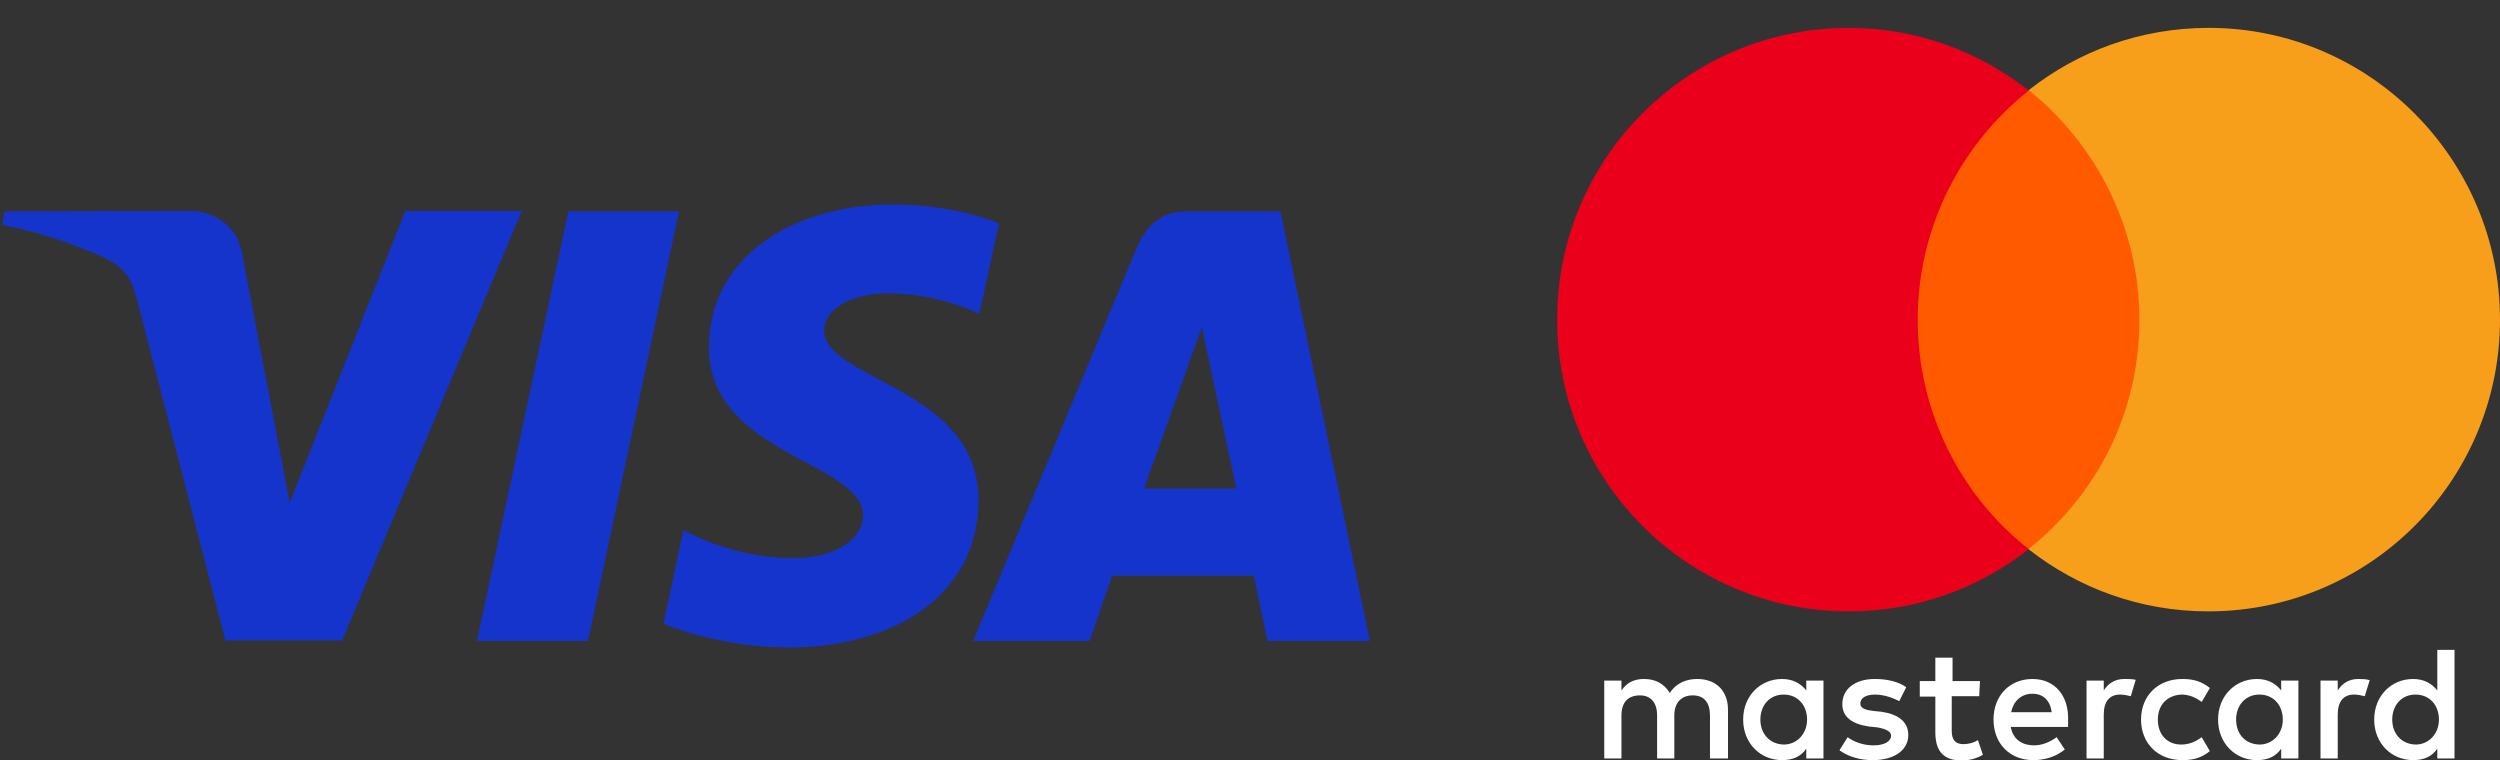
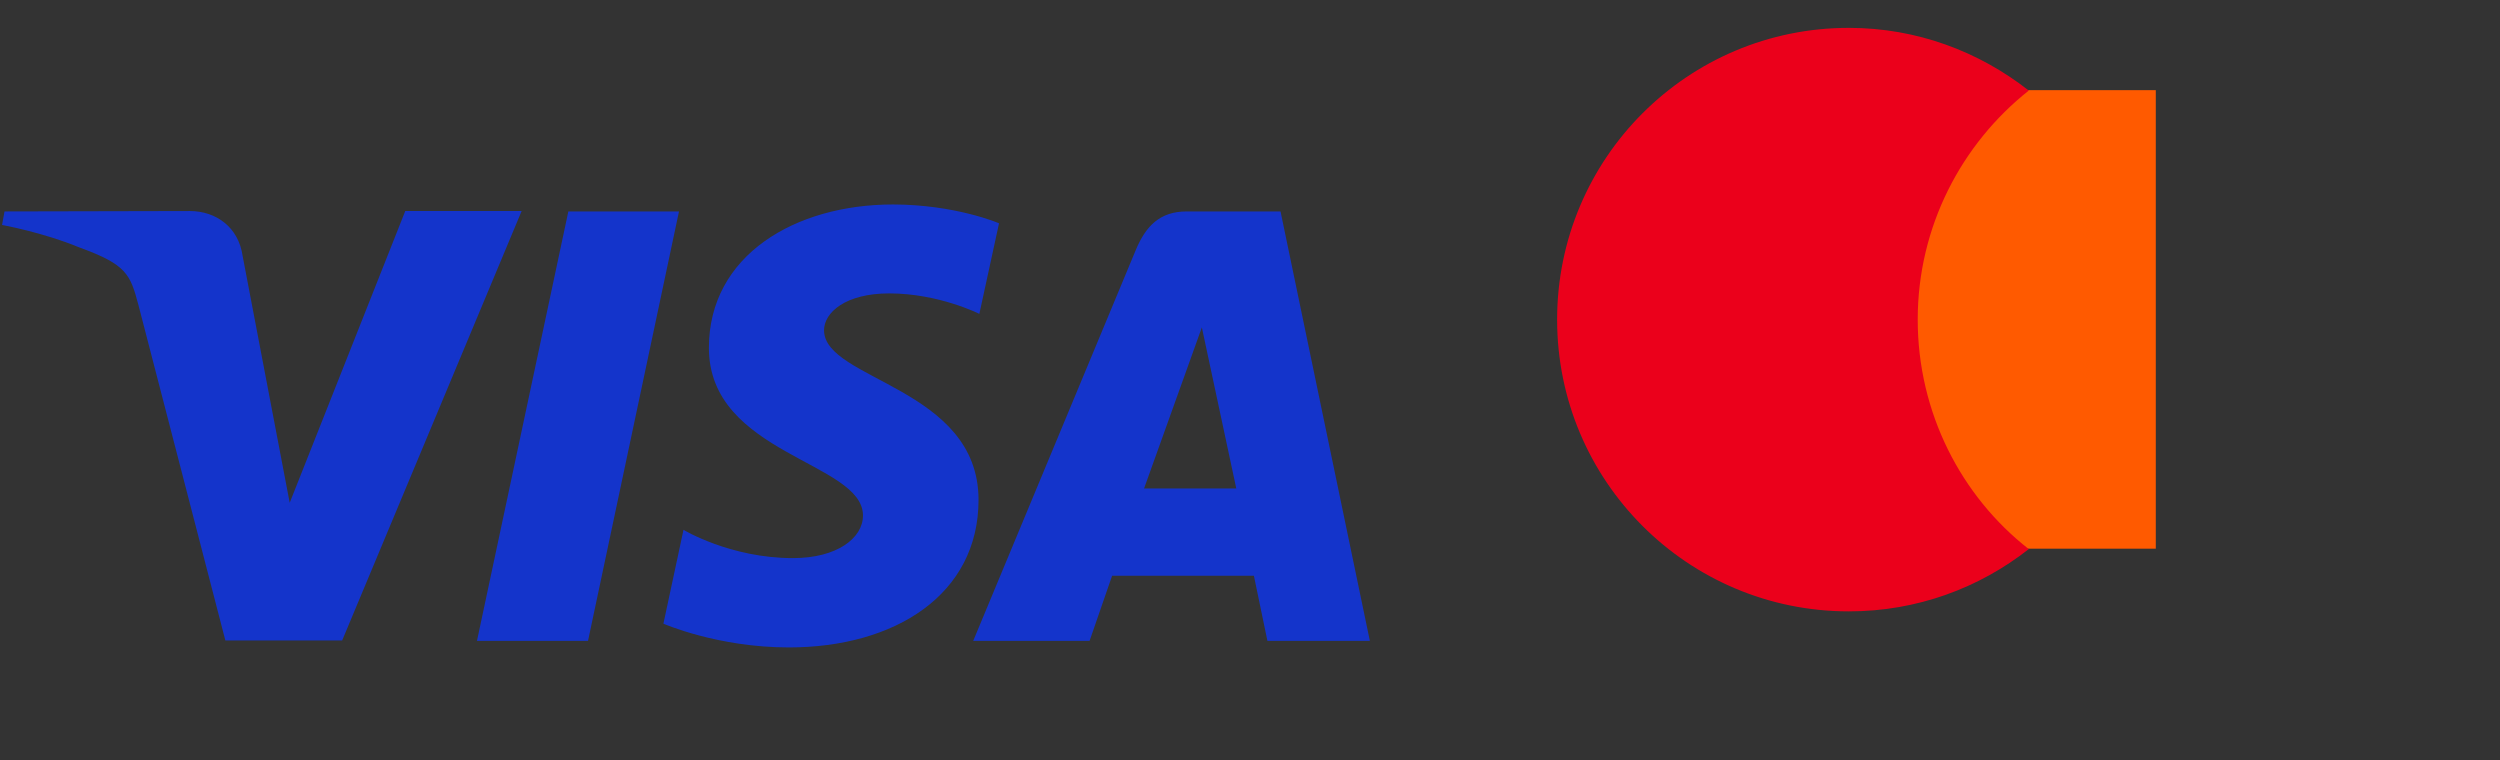
<svg xmlns="http://www.w3.org/2000/svg" version="1.1" id="Layer_2_00000164497062250658751980000015317092994553332914_" x="0px" y="0px" viewBox="0 0 610.1 185.5" style="enable-background:new 0 0 610.1 185.5;" xml:space="preserve">
  <rect x="0" y="0" width="610.1" height="185.5" fill="#333333" stroke="none" />
  <style type="text/css">
	.st0{fill:#1434CB;}
	.st1{fill:#FFFFFF;}
	.st2{fill:#FF5A00;}
	.st3{fill:#EB001B;}
	.st4{fill:#F79E1B;}
</style>
  <g id="Layer_1-2">
    <g>
      <path id="path3789" class="st0" d="M217.9,49.9c-23.7,0-44.9,12.3-44.9,35c0,26,37.6,27.8,37.6,40.9c0,5.5-6.3,10.4-17.1,10.4    c-15.3,0-26.7-6.9-26.7-6.9l-4.9,22.9c0,0,13.2,5.8,30.6,5.8c25.9,0,46.3-12.9,46.3-36c0-27.5-37.7-29.2-37.7-41.4    c0-4.3,5.2-9,15.9-9c12.1,0,22,5,22,5l4.8-22.1C243.9,54.5,233.1,49.9,217.9,49.9L217.9,49.9L217.9,49.9z M1.1,51.6l-0.6,3.3    c0,0,10,1.8,18.9,5.5C31,64.6,31.8,67,33.8,74.5L55,156.3h28.5l43.8-104.8H98.9l-28.2,71.2L59.2,62.4c-1-6.9-6.4-10.9-12.9-10.9    L1.1,51.6L1.1,51.6z M138.7,51.6l-22.3,104.8h27.1l22.2-104.8H138.7L138.7,51.6z M289.6,51.6c-6.5,0-10,3.5-12.5,9.6l-39.6,95.2    h28.4l5.5-15.9h34.6l3.3,15.9h25L312.5,51.6H289.6z M293.3,79.9l8.4,39.3h-22.5L293.3,79.9C293.3,79.9,293.3,79.9,293.3,79.9z" />
-       <path class="st1" d="M421.7,185.1v-11.9c0-4.5-2.8-7.5-7.5-7.5c-2.4,0-5,0.8-6.7,3.4c-1.4-2.2-3.4-3.4-6.3-3.4c-2,0-4,0.6-5.5,2.8    v-2.4h-4.2v19h4.2v-10.5c0-3.4,1.8-4.9,4.5-4.9s4.2,1.8,4.2,4.9v10.5h4.2v-10.5c0-3.4,2-4.9,4.5-4.9c2.8,0,4.2,1.8,4.2,4.9v10.5    H421.7L421.7,185.1z M483.2,166.2h-6.7v-5.7h-4.2v5.7h-3.8v3.8h3.8v8.7c0,4.4,1.8,6.9,6.5,6.9c1.8,0,3.8-0.6,5.1-1.4l-1.2-3.6    c-1.2,0.8-2.6,1-3.6,1c-2,0-2.8-1.2-2.8-3.2v-8.5h6.7L483.2,166.2L483.2,166.2z M518.4,165.7c-2.4,0-4,1.2-5,2.8v-2.4h-4.2v19h4.2    v-10.7c0-3.2,1.4-4.9,4-4.9c0.8,0,1.8,0.2,2.6,0.4l1.2-4C520.4,165.7,519.2,165.7,518.4,165.7L518.4,165.7L518.4,165.7z     M465.2,167.7c-2-1.4-4.7-2-7.7-2c-4.7,0-7.9,2.4-7.9,6.1c0,3.2,2.4,4.9,6.5,5.5l2,0.2c2.2,0.4,3.4,1,3.4,2c0,1.4-1.6,2.4-4.3,2.4    s-5-1-6.3-2l-2,3.2c2.2,1.6,5.1,2.4,8.1,2.4c5.5,0,8.7-2.6,8.7-6.1c0-3.4-2.6-5.1-6.5-5.7l-2-0.2c-1.8-0.2-3.2-0.6-3.2-1.8    c0-1.4,1.4-2.2,3.6-2.2c2.4,0,4.7,1,5.9,1.6L465.2,167.7L465.2,167.7L465.2,167.7z M575.5,165.7c-2.4,0-4,1.2-5,2.8v-2.4h-4.2v19    h4.2v-10.7c0-3.2,1.4-4.9,4-4.9c0.8,0,1.8,0.2,2.6,0.4l1.2-3.9C577.5,165.7,576.3,165.7,575.5,165.7L575.5,165.7L575.5,165.7z     M522.5,175.6c0,5.7,4,9.9,10.1,9.9c2.8,0,4.7-0.6,6.7-2.2l-2-3.4c-1.6,1.2-3.2,1.8-5,1.8c-3.4,0-5.7-2.4-5.7-6.1s2.4-5.9,5.7-6.1    c1.8,0,3.4,0.6,5,1.8l2-3.4c-2-1.6-4-2.2-6.7-2.2C526.5,165.7,522.5,169.9,522.5,175.6L522.5,175.6z M560.9,175.6v-9.5h-4.2v2.4    c-1.4-1.8-3.4-2.8-5.9-2.8c-5.3,0-9.5,4.1-9.5,9.9s4.2,9.9,9.5,9.9c2.8,0,4.7-1,5.9-2.8v2.4h4.2V175.6L560.9,175.6z M545.7,175.6    c0-3.4,2.2-6.1,5.7-6.1c3.4,0,5.7,2.6,5.7,6.1c0,3.4-2.4,6.1-5.7,6.1C547.8,181.6,545.7,179,545.7,175.6L545.7,175.6z M496,165.7    c-5.5,0-9.5,4-9.5,9.9s4,9.9,9.7,9.9c2.8,0,5.5-0.8,7.7-2.6l-2-3c-1.6,1.2-3.6,2-5.5,2c-2.6,0-5.1-1.2-5.7-4.5h14v-1.6    C504.9,169.7,501.4,165.7,496,165.7L496,165.7L496,165.7z M496,169.3c2.6,0,4.3,1.6,4.7,4.5h-9.9    C491.3,171.3,493.1,169.3,496,169.3L496,169.3z M599,175.6v-17h-4.2v9.9c-1.4-1.8-3.4-2.8-5.9-2.8c-5.3,0-9.5,4.1-9.5,9.9    s4.2,9.9,9.5,9.9c2.8,0,4.7-1,5.9-2.8v2.4h4.2V175.6L599,175.6L599,175.6z M583.8,175.6c0-3.4,2.2-6.1,5.7-6.1    c3.4,0,5.7,2.6,5.7,6.1c0,3.4-2.4,6.1-5.7,6.1C586,181.6,583.8,179,583.8,175.6L583.8,175.6z M445,175.6v-9.5h-4.2v2.4    c-1.4-1.8-3.4-2.8-5.9-2.8c-5.3,0-9.5,4.1-9.5,9.9s4.2,9.9,9.5,9.9c2.8,0,4.7-1,5.9-2.8v2.4h4.2V175.6L445,175.6z M429.6,175.6    c0-3.4,2.2-6.1,5.7-6.1c3.4,0,5.7,2.6,5.7,6.1c0,3.4-2.4,6.1-5.7,6.1C431.8,181.6,429.6,179,429.6,175.6z" />
      <g>
        <rect id="rect19" x="463.8" y="22" class="st2" width="62.3" height="111.9" />
        <path class="st3" d="M468,78c0-22.7,10.7-42.9,27.1-55.9C483,12.6,467.8,6.8,451.2,6.8C411.8,6.8,380,38.7,380,78     s31.8,71.2,71.2,71.2c16.6,0,31.8-5.7,43.9-15.2C478.6,121.1,468,100.7,468,78L468,78z" />
-         <path id="path22" class="st4" d="M610.1,78c0,39.3-31.8,71.2-71.2,71.2c-16.6,0-31.8-5.7-43.9-15.2     c16.6-13.1,27.1-33.2,27.1-55.9S511.4,35.1,495.1,22c12-9.5,27.3-15.2,43.9-15.2C578.3,6.8,610.1,38.9,610.1,78L610.1,78z" />
      </g>
    </g>
  </g>
</svg>